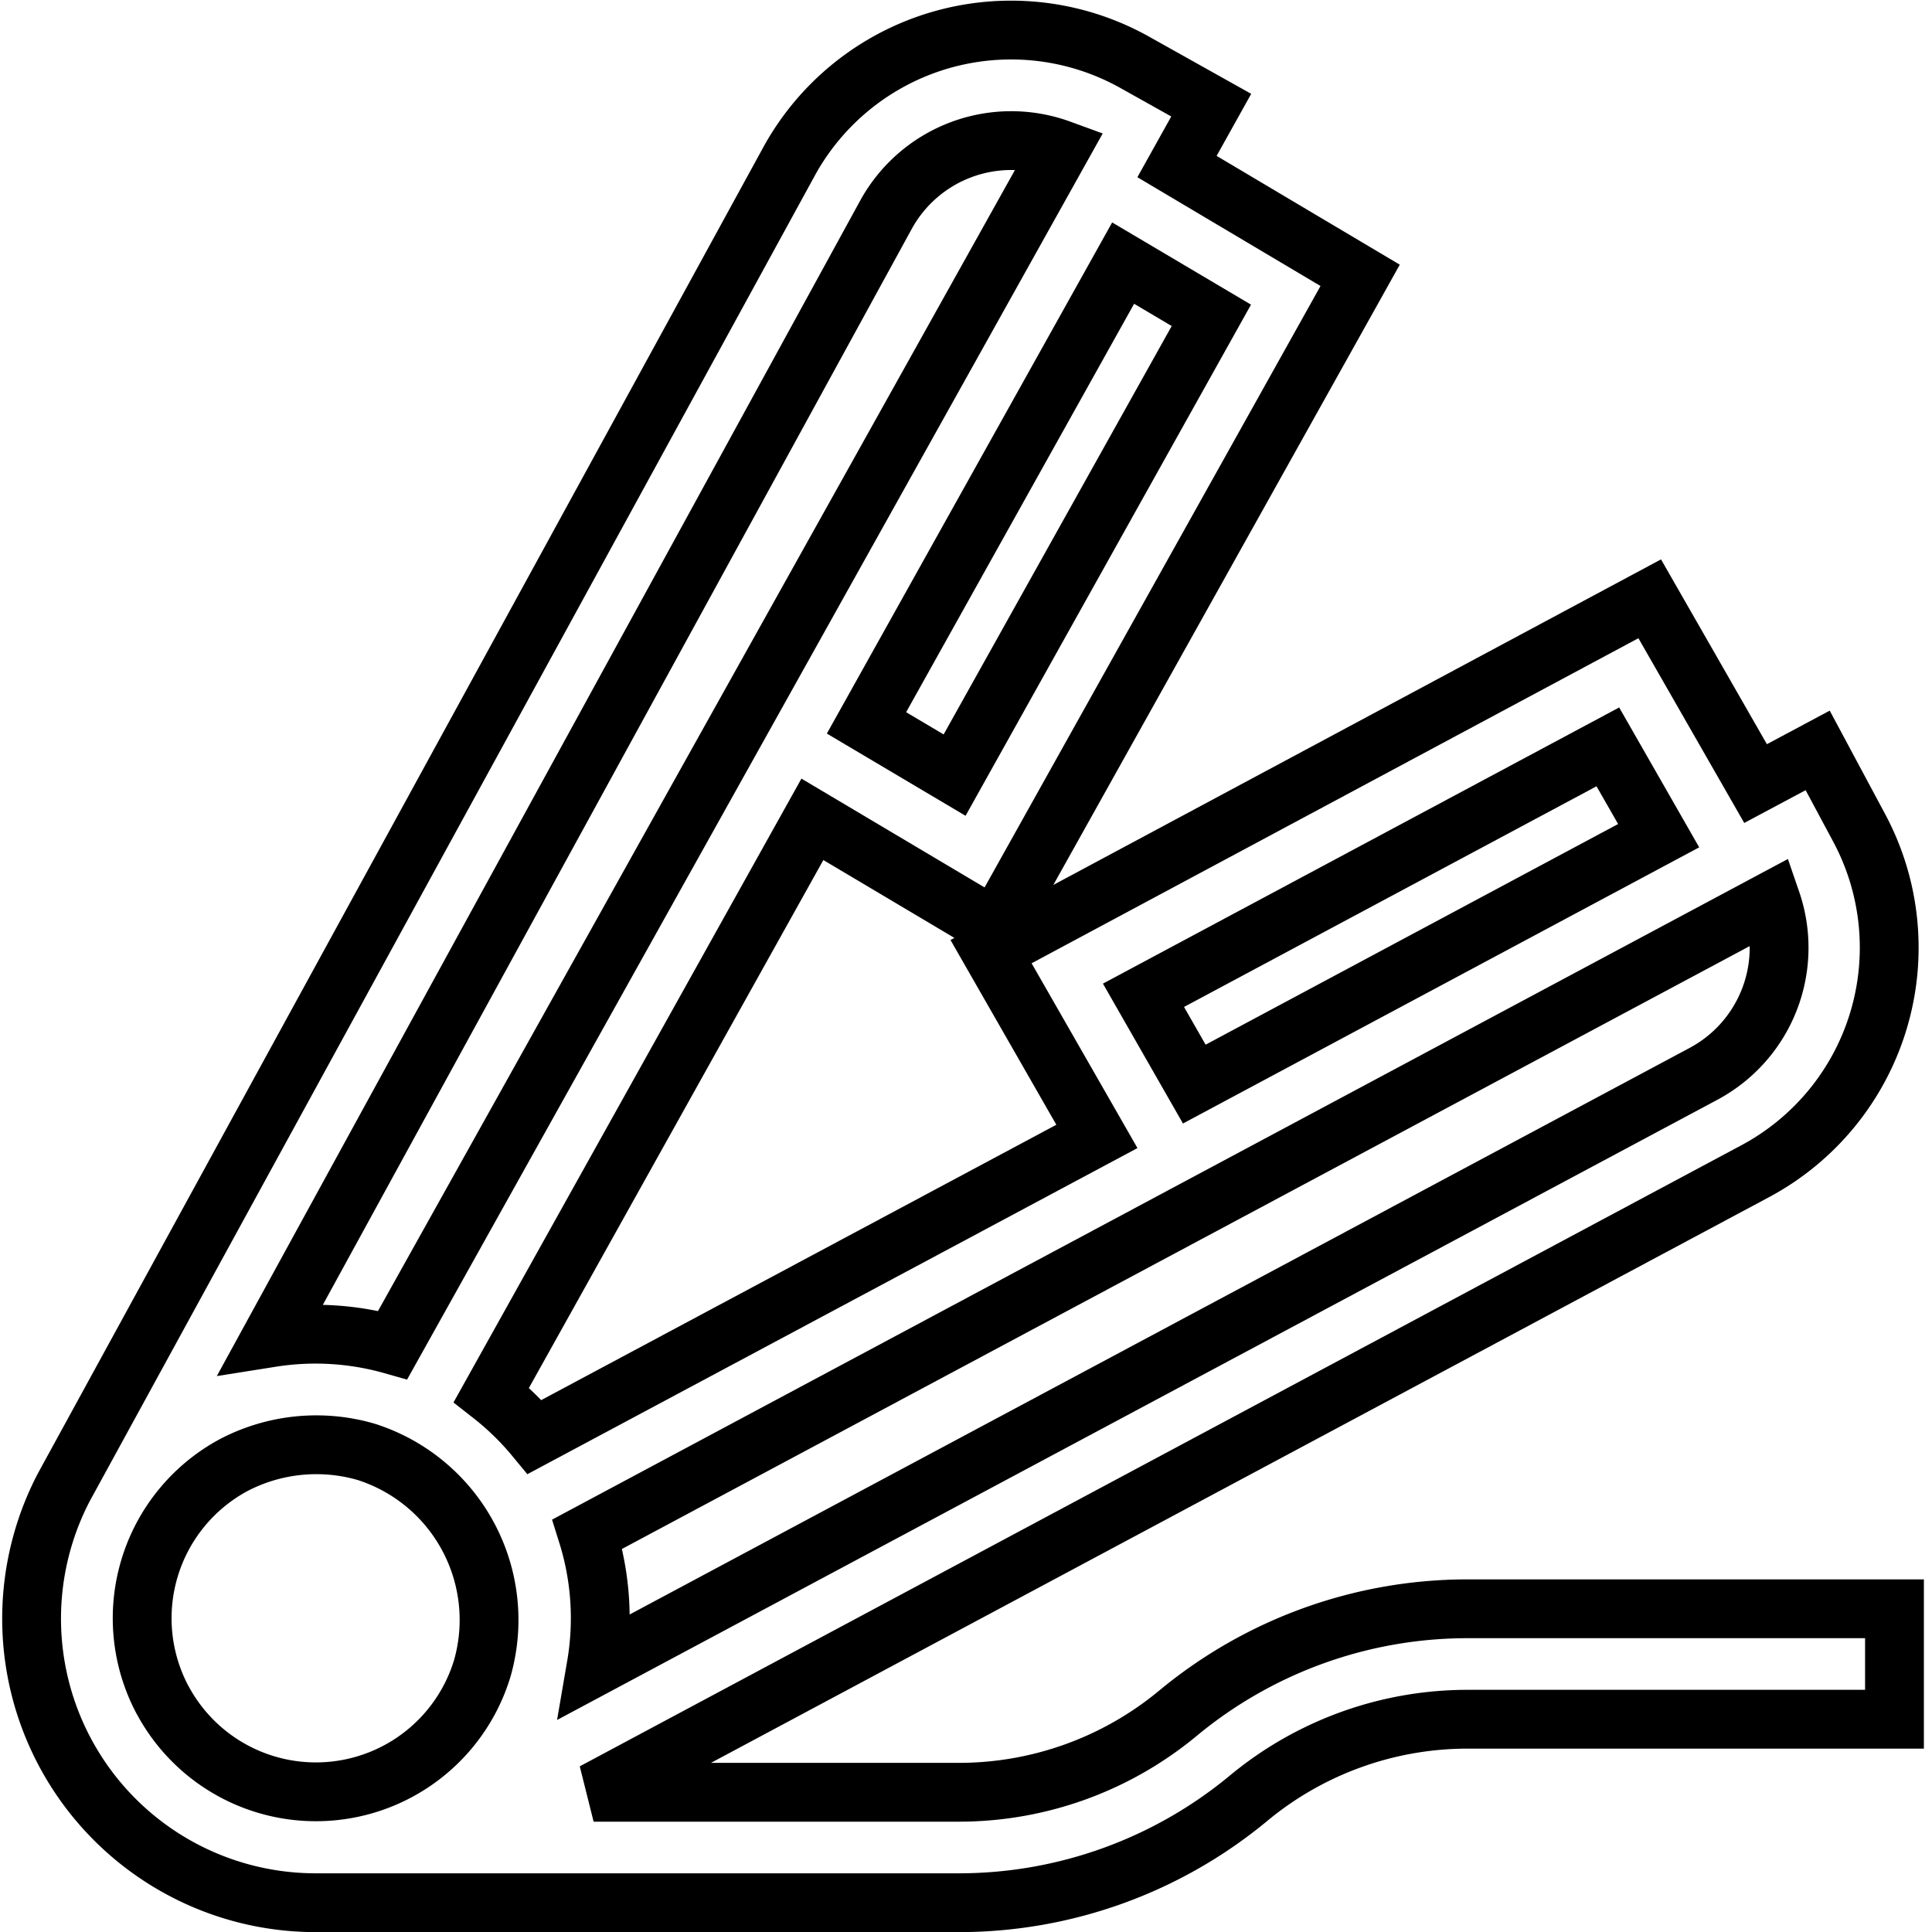
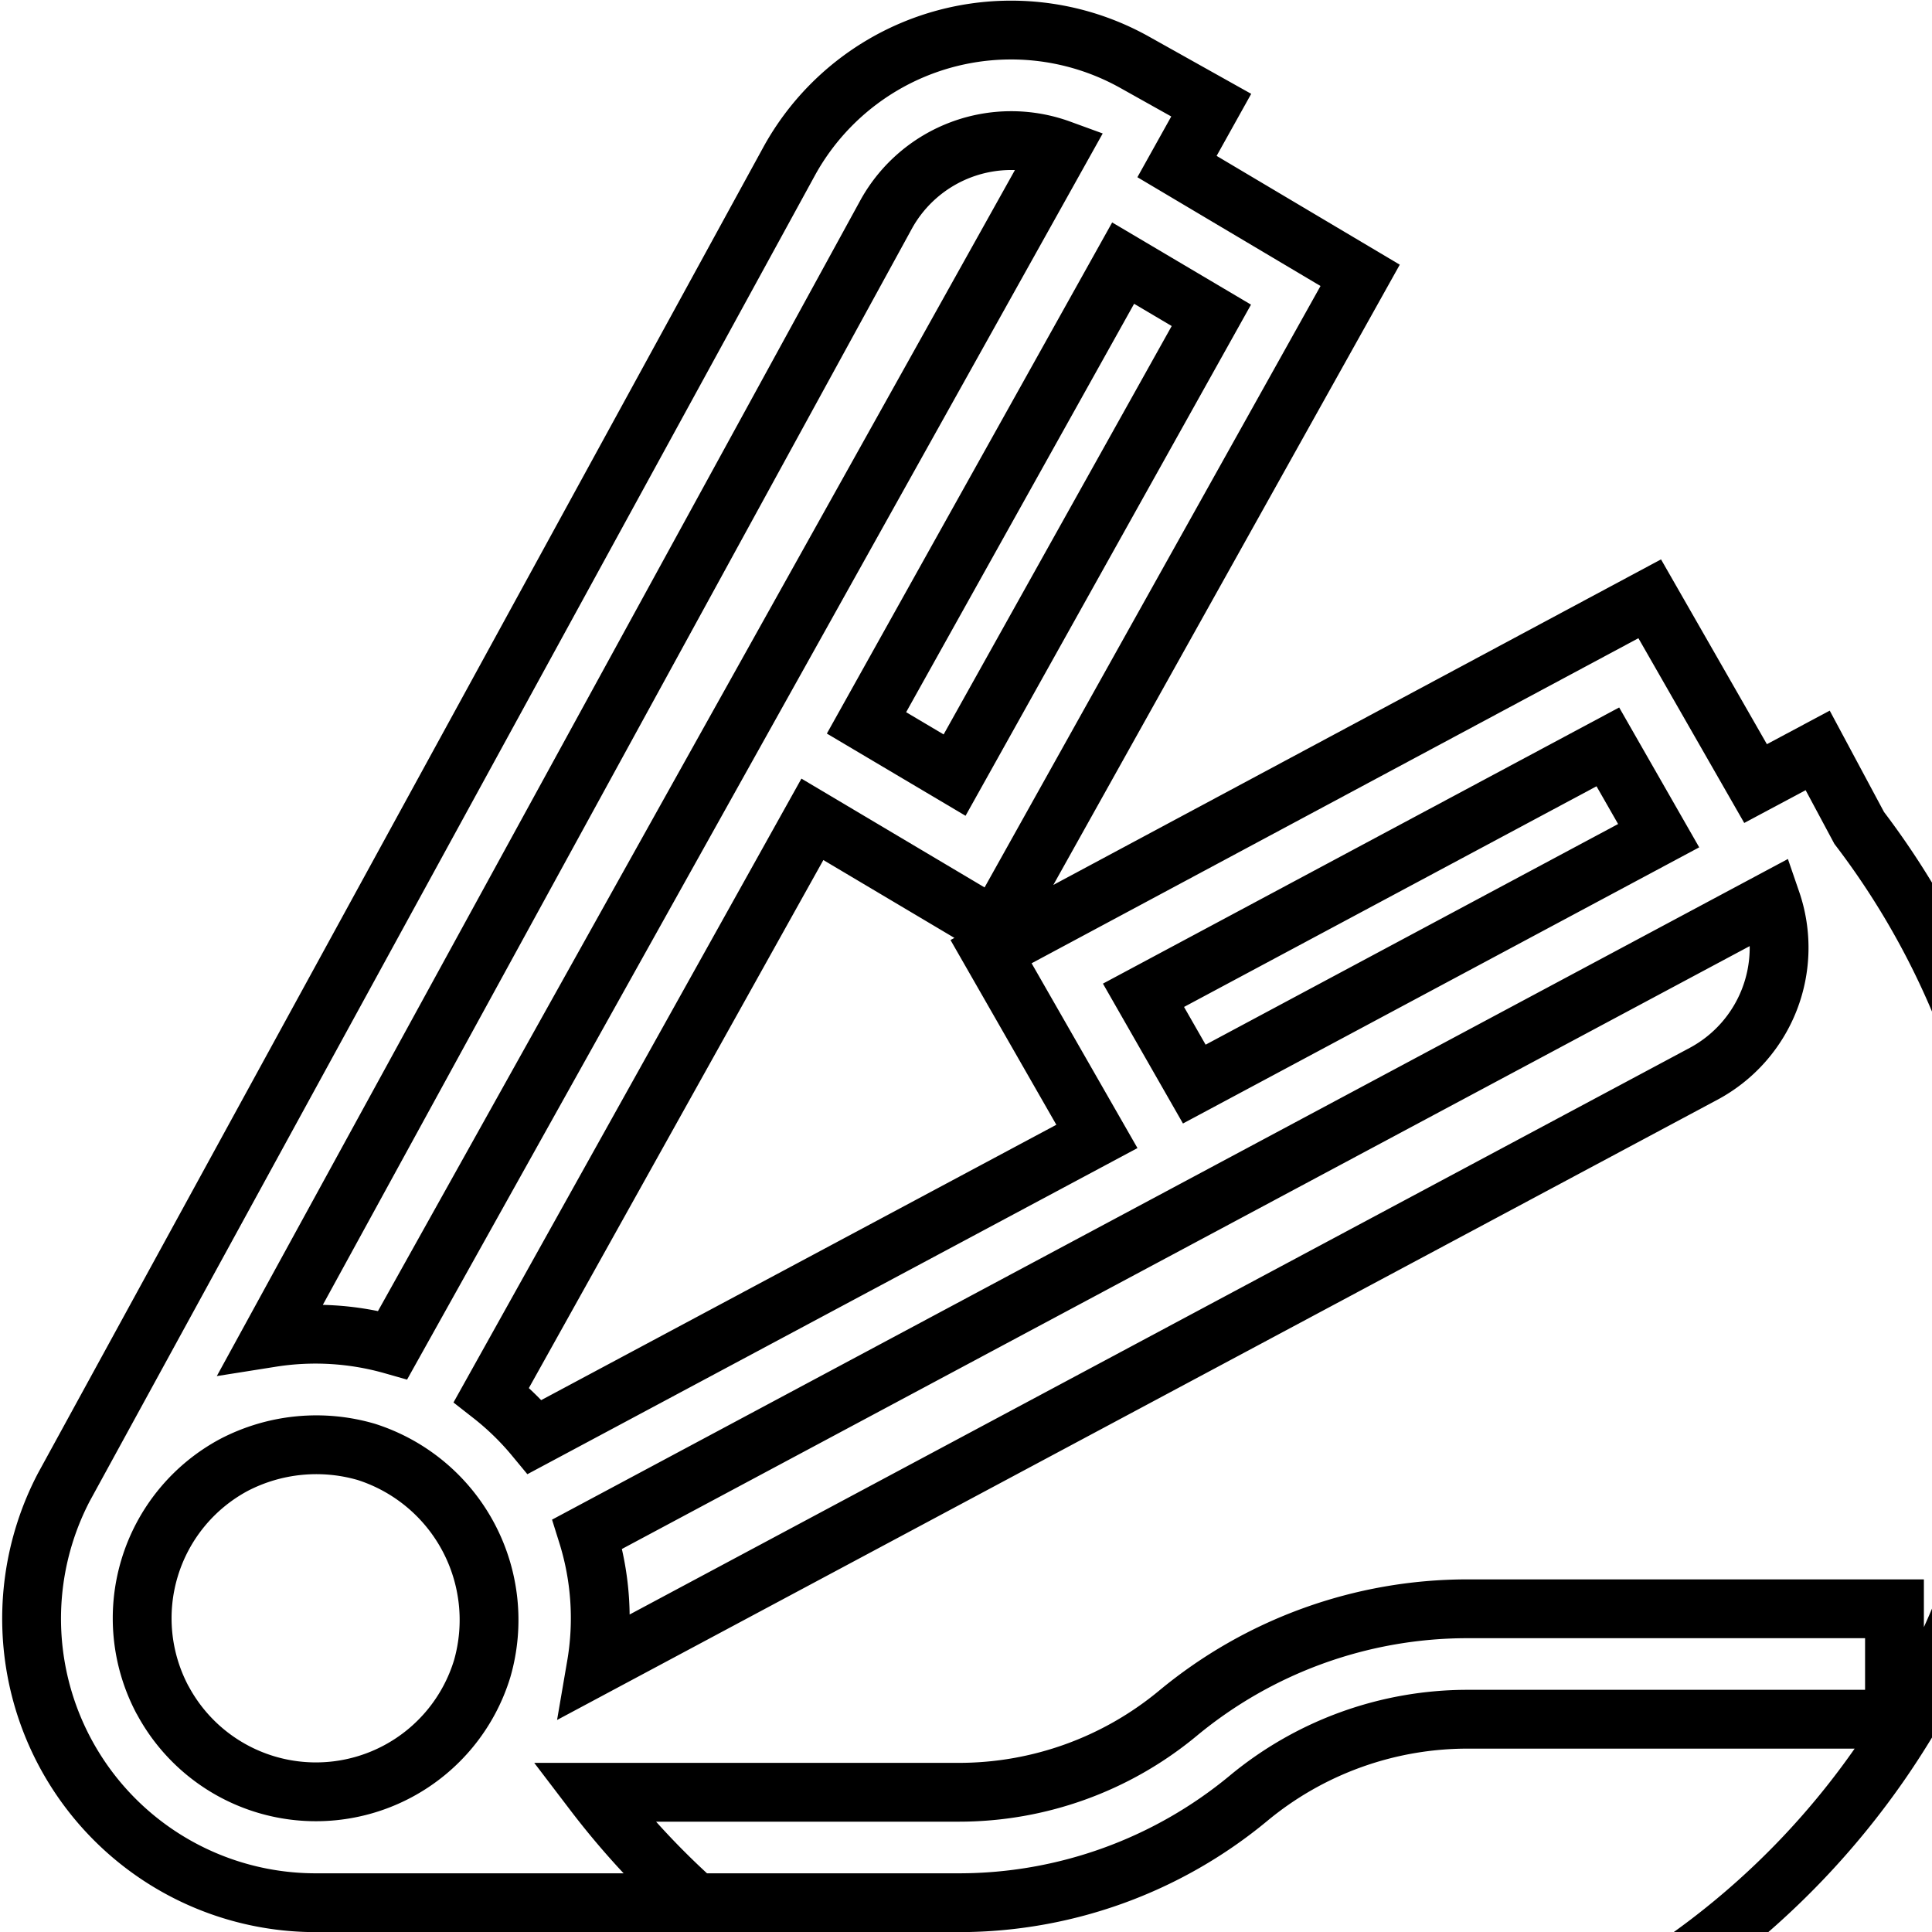
<svg xmlns="http://www.w3.org/2000/svg" width="16.426" height="16.428" viewBox="0 0 16.426 16.428">
-   <path id="XMLID_294_" d="M13.568,13.423a3.858,3.858,0,0,0-2.46.888,2.917,2.917,0,0,1-1.86.672H6.14L16.021,9.7A2.156,2.156,0,0,0,16.9,6.784l-.353-.659-.528.282-.9-1.571-5.6,3,.9,1.571L5.639,11.962a2.389,2.389,0,0,0-.368-.358L8,6.711l1.557.925,3.1-5.55L11.1,1.161l.291-.522L10.739.274a2.153,2.153,0,0,0-2.93.83L1.636,12.389h0a2.415,2.415,0,0,0,2.142,3.533H9.248a3.859,3.859,0,0,0,2.46-.888,2.917,2.917,0,0,1,1.86-.672H17.2v-.939H13.568ZM10.815,8.207l3.948-2.112.432.755L11.247,8.962Zm5.338-.8a1.216,1.216,0,0,1-.575,1.467L6.162,13.907a2.39,2.39,0,0,0-.075-1.119ZM11.392,2.426,9.209,6.335,8.46,5.891l2.182-3.909ZM8.631,1.561a1.215,1.215,0,0,1,1.476-.547L4.432,11.18A2.4,2.4,0,0,0,3.4,11.118ZM2.476,14.2a1.479,1.479,0,0,1,.606-2,1.518,1.518,0,0,1,1.125-.111,1.5,1.5,0,0,1,.986,1.842,1.478,1.478,0,0,1-2.717.268Z" transform="translate(-1.093 0.255)" fill="none" stroke="#000" stroke-width="0.5" />
+   <path id="XMLID_294_" d="M13.568,13.423a3.858,3.858,0,0,0-2.46.888,2.917,2.917,0,0,1-1.86.672H6.14A2.156,2.156,0,0,0,16.9,6.784l-.353-.659-.528.282-.9-1.571-5.6,3,.9,1.571L5.639,11.962a2.389,2.389,0,0,0-.368-.358L8,6.711l1.557.925,3.1-5.55L11.1,1.161l.291-.522L10.739.274a2.153,2.153,0,0,0-2.93.83L1.636,12.389h0a2.415,2.415,0,0,0,2.142,3.533H9.248a3.859,3.859,0,0,0,2.46-.888,2.917,2.917,0,0,1,1.86-.672H17.2v-.939H13.568ZM10.815,8.207l3.948-2.112.432.755L11.247,8.962Zm5.338-.8a1.216,1.216,0,0,1-.575,1.467L6.162,13.907a2.39,2.39,0,0,0-.075-1.119ZM11.392,2.426,9.209,6.335,8.46,5.891l2.182-3.909ZM8.631,1.561a1.215,1.215,0,0,1,1.476-.547L4.432,11.18A2.4,2.4,0,0,0,3.4,11.118ZM2.476,14.2a1.479,1.479,0,0,1,.606-2,1.518,1.518,0,0,1,1.125-.111,1.5,1.5,0,0,1,.986,1.842,1.478,1.478,0,0,1-2.717.268Z" transform="translate(-1.093 0.255)" fill="none" stroke="#000" stroke-width="0.5" />
</svg>